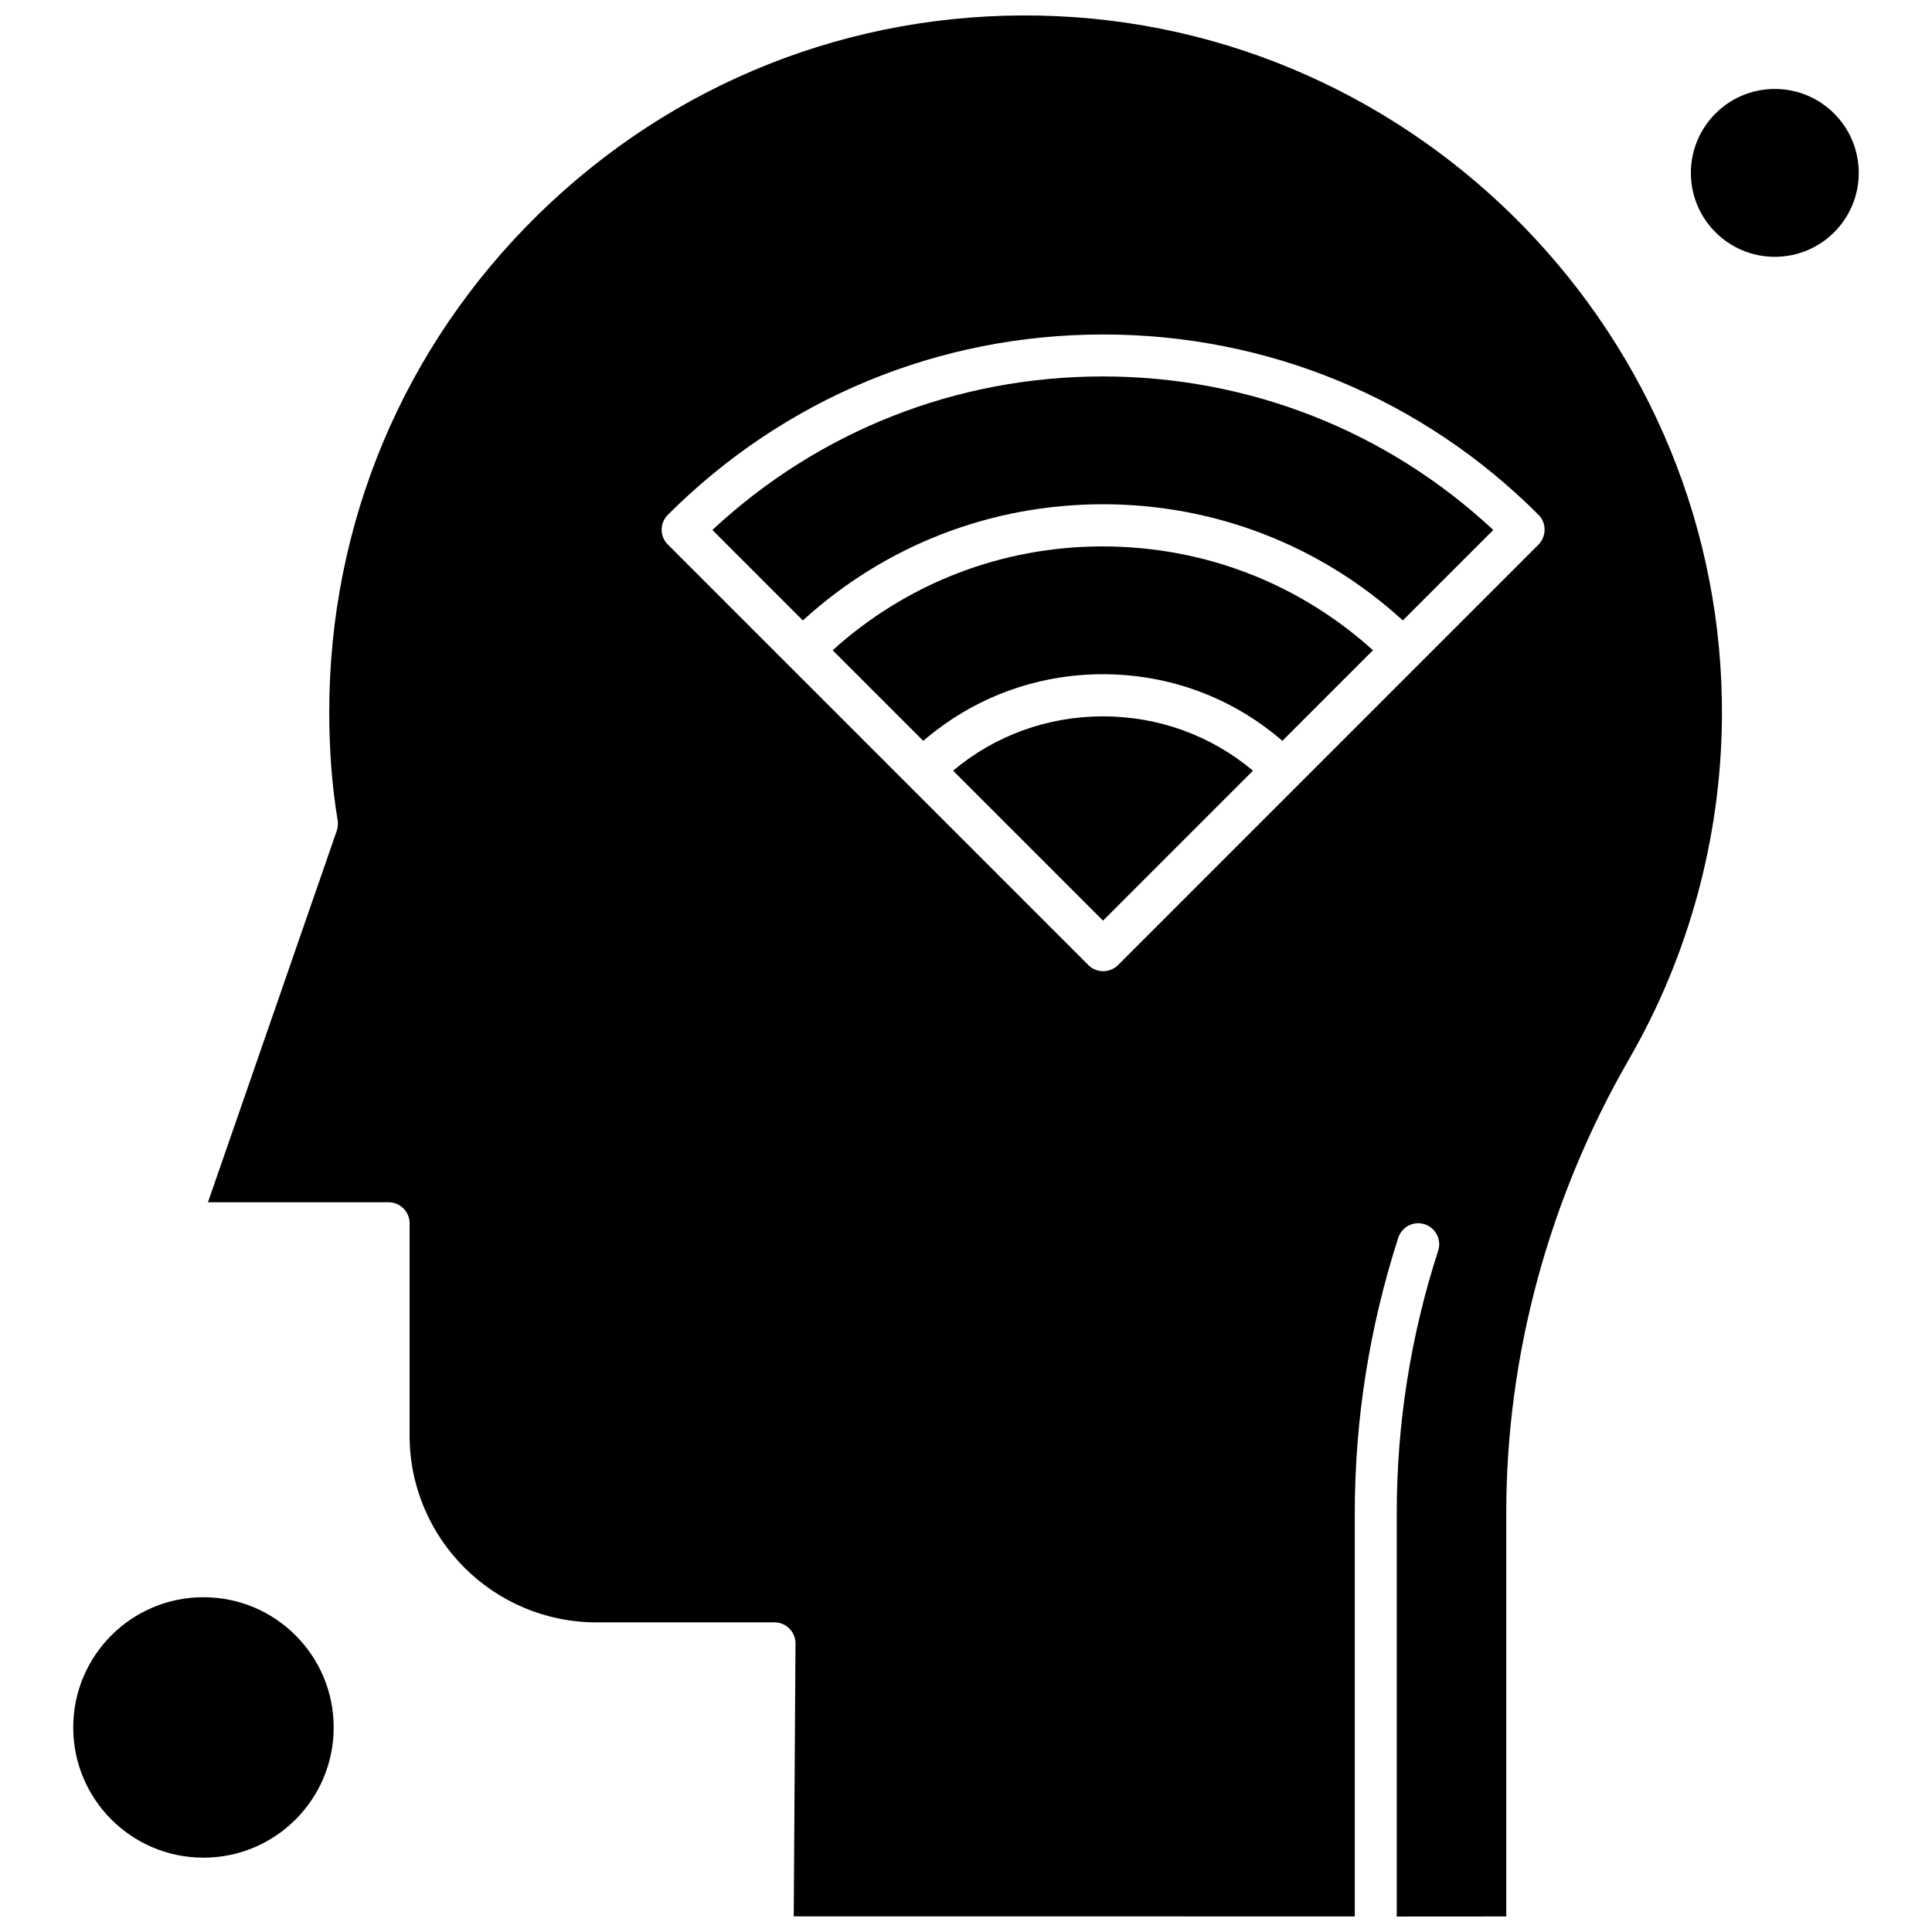
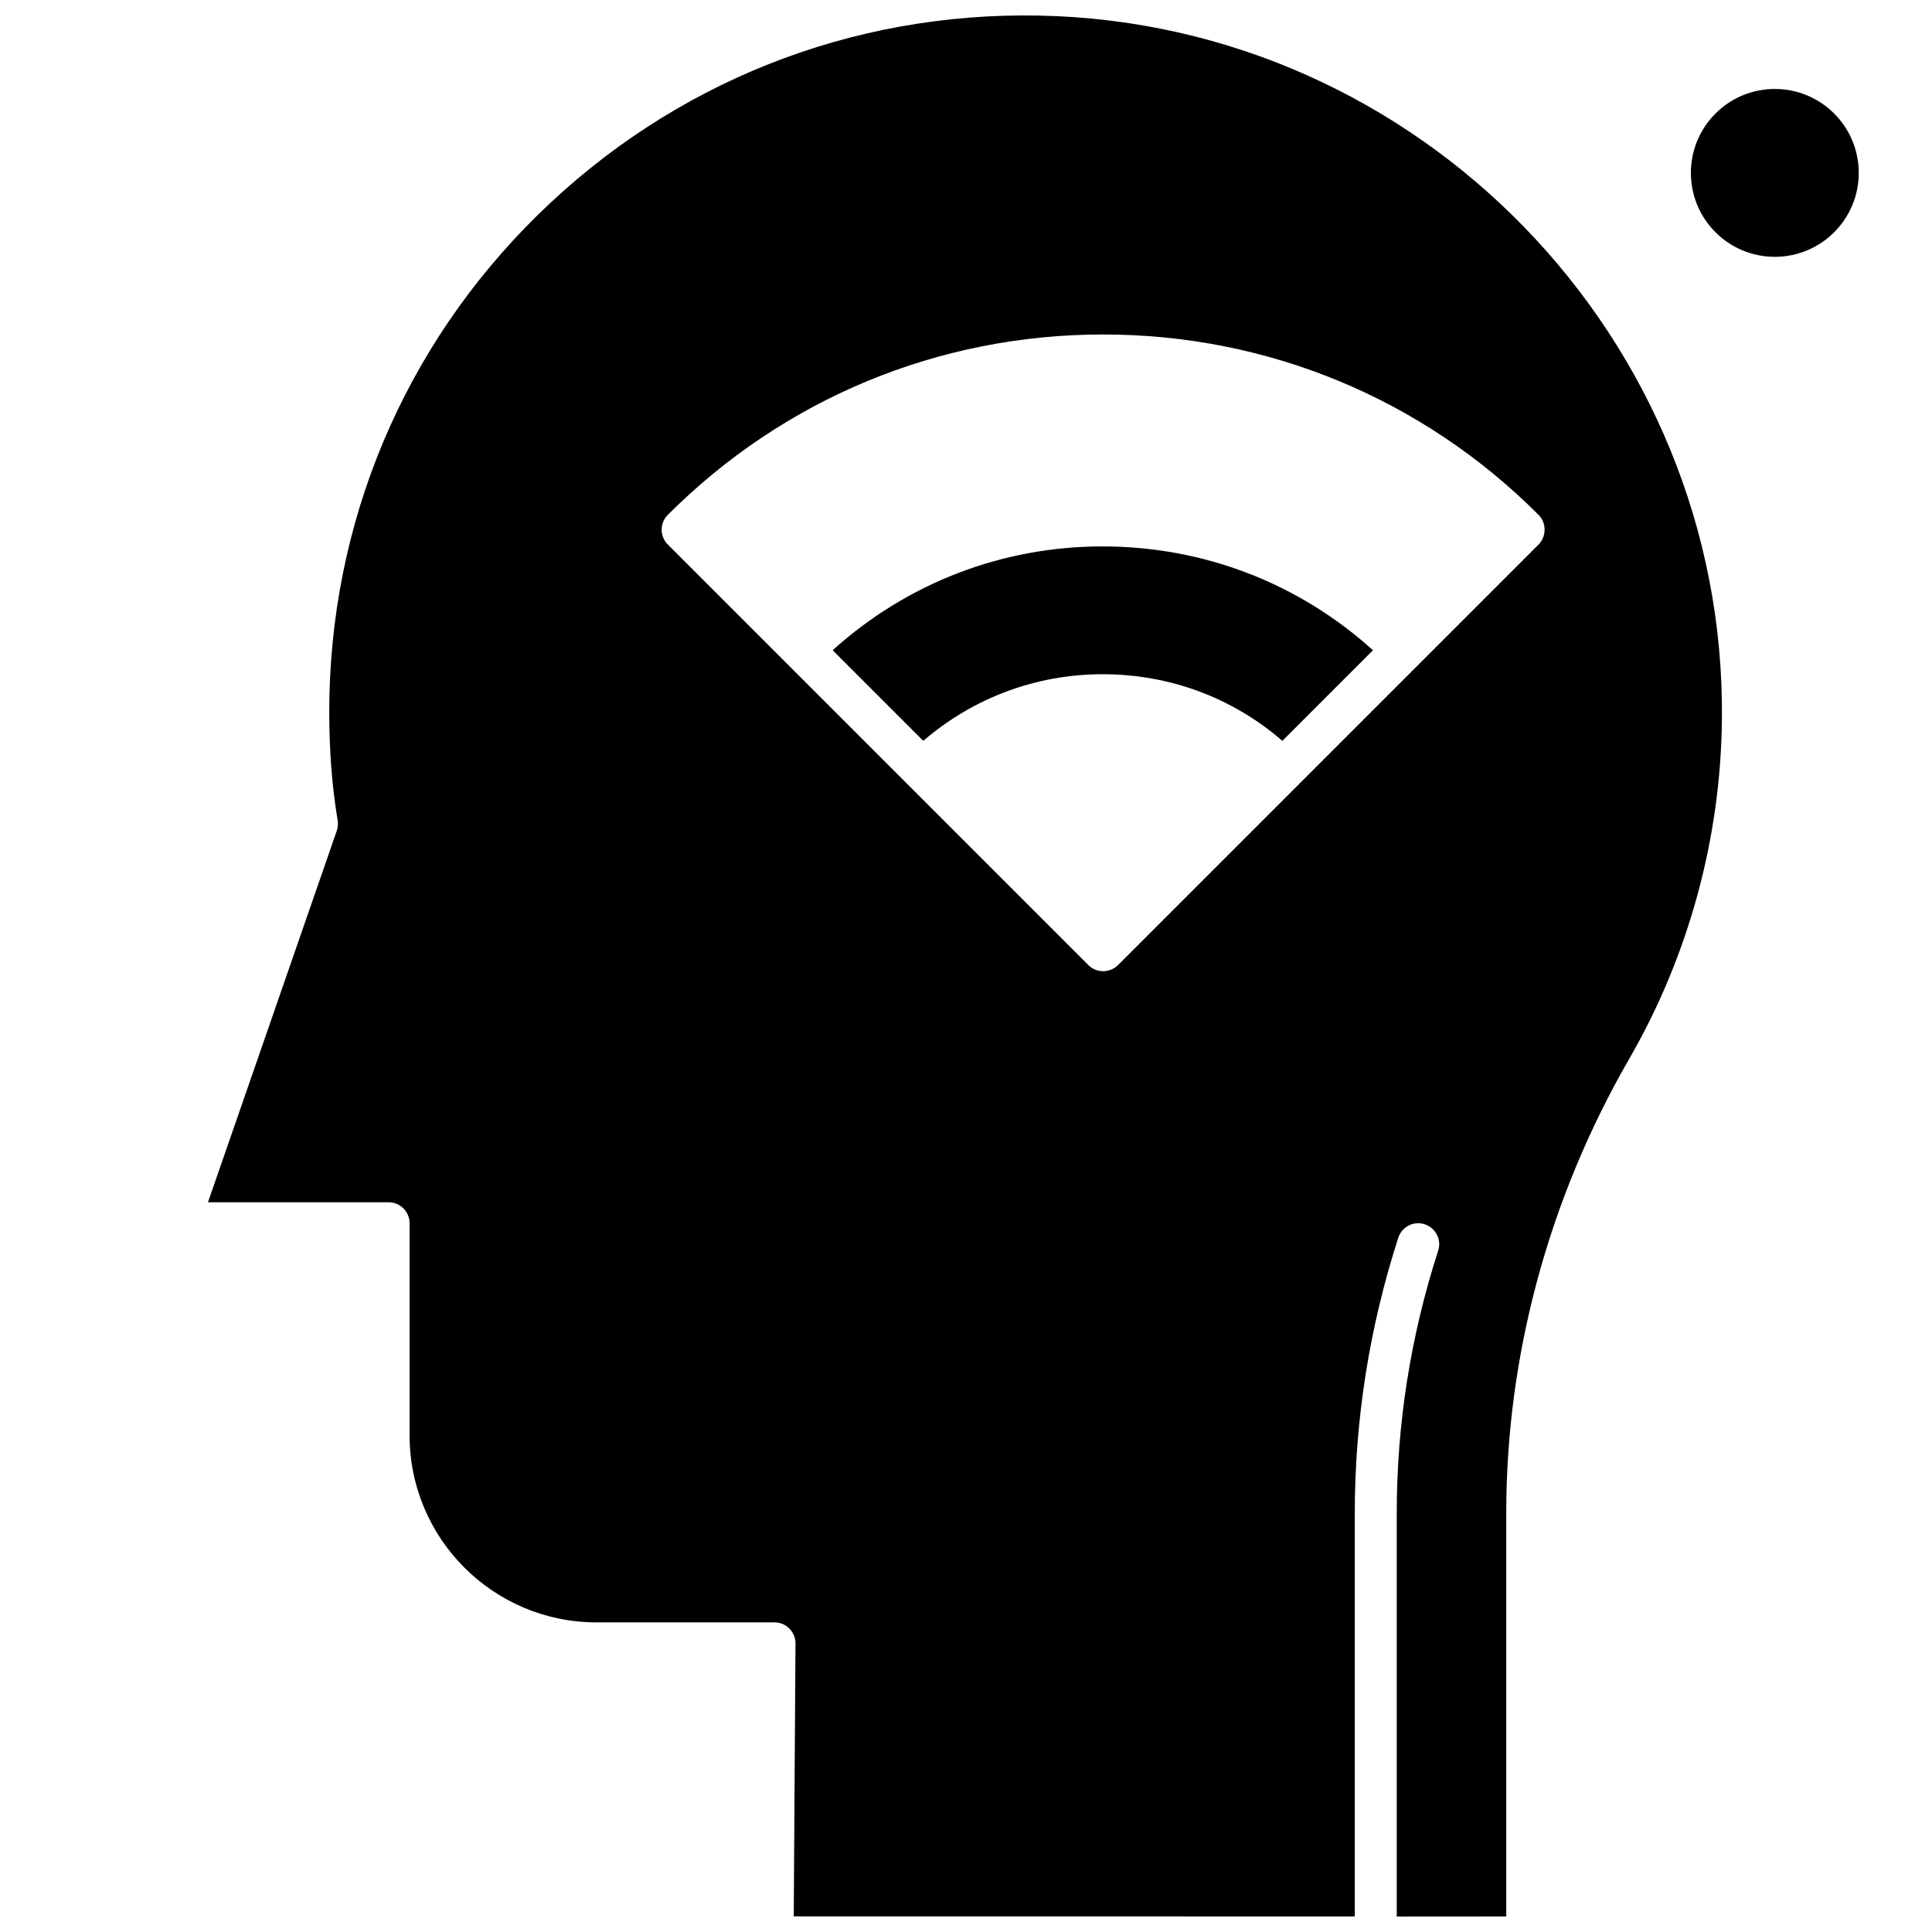
<svg xmlns="http://www.w3.org/2000/svg" width="800px" height="800px" version="1.1" viewBox="144 144 512 512">
  <defs>
    <clipPath id="a">
      <path d="m199 148.09h402v503.81h-402z" />
    </clipPath>
  </defs>
-   <path d="m332.79 284.45 23.973 23.973c21.801-19.891 49.816-30.789 79.5-30.789 29.684 0 57.719 10.902 79.5 30.789l23.973-23.973c-28.195-26.285-64.758-40.688-103.54-40.688-38.613 0-75.176 14.379-103.41 40.688z" fill-rule="evenodd" />
  <g clip-path="url(#a)">
    <path d="m419.46 148.13c-49.957-1.004-97.117 17.758-132.82 52.711-35.738 35.016-55.387 81.875-55.387 131.87 0 10.035 0.723 19.707 2.231 28.699 0.141 0.906 0.039 1.871-0.223 2.715l-34.148 98.484h47.844c3.098 0 5.59 2.492 5.59 5.59v56.211c0 27.332 22.203 49.535 49.535 49.535h47.16c1.508 0 2.894 0.582 3.941 1.629s1.629 2.492 1.629 3.941l-0.461 72.34 148.68 0.02v-106.93c0-24.656 3.863-49.172 11.523-72.926 0.945-2.894 4.082-4.543 7-3.578 2.894 0.945 4.543 4.082 3.578 7-7.32 22.605-10.98 45.996-10.98 69.527v106.93l29.02-0.02v-106.93c0-41.77 11.262-83.363 32.602-120.37 15.746-27.293 24.254-58.441 24.555-90.078 0.965-100.74-80.164-184.38-180.88-186.37zm132.27 140.18-63.672 63.672-47.762 47.766c-1.047 1.047-2.453 1.629-3.941 1.629s-2.894-0.582-3.941-1.629l-111.44-111.44c-2.172-2.172-2.172-5.711 0-7.863 30.828-30.832 71.797-47.805 115.38-47.805s84.59 16.973 115.38 47.805c2.133 2.133 2.133 5.672 0 7.863z" fill-rule="evenodd" />
  </g>
-   <path d="m396.58 348.24 39.738 39.738 39.742-39.738c-11.121-9.312-25.02-14.398-39.742-14.398-14.68 0-28.617 5.047-39.738 14.398z" fill-rule="evenodd" />
-   <path d="m232.43 601.79c0 19.059-15.449 34.512-34.512 34.512-19.059 0-34.512-15.453-34.512-34.512 0-19.062 15.453-34.512 34.512-34.512 19.062 0 34.512 15.449 34.512 34.512" fill-rule="evenodd" />
  <path d="m364.66 316.32 24.012 24.012c13.254-11.402 29.926-17.656 47.582-17.656 17.66 0 34.371 6.215 47.586 17.656l24.012-24.012c-19.707-17.801-44.91-27.512-71.656-27.512-26.586-0.02-51.828 9.715-71.535 27.512z" fill-rule="evenodd" />
  <path d="m636.59 189.82c0 12.285-9.961 22.242-22.246 22.242s-22.242-9.957-22.242-22.242c0-12.285 9.957-22.246 22.242-22.246s22.246 9.961 22.246 22.246" fill-rule="evenodd" />
</svg>